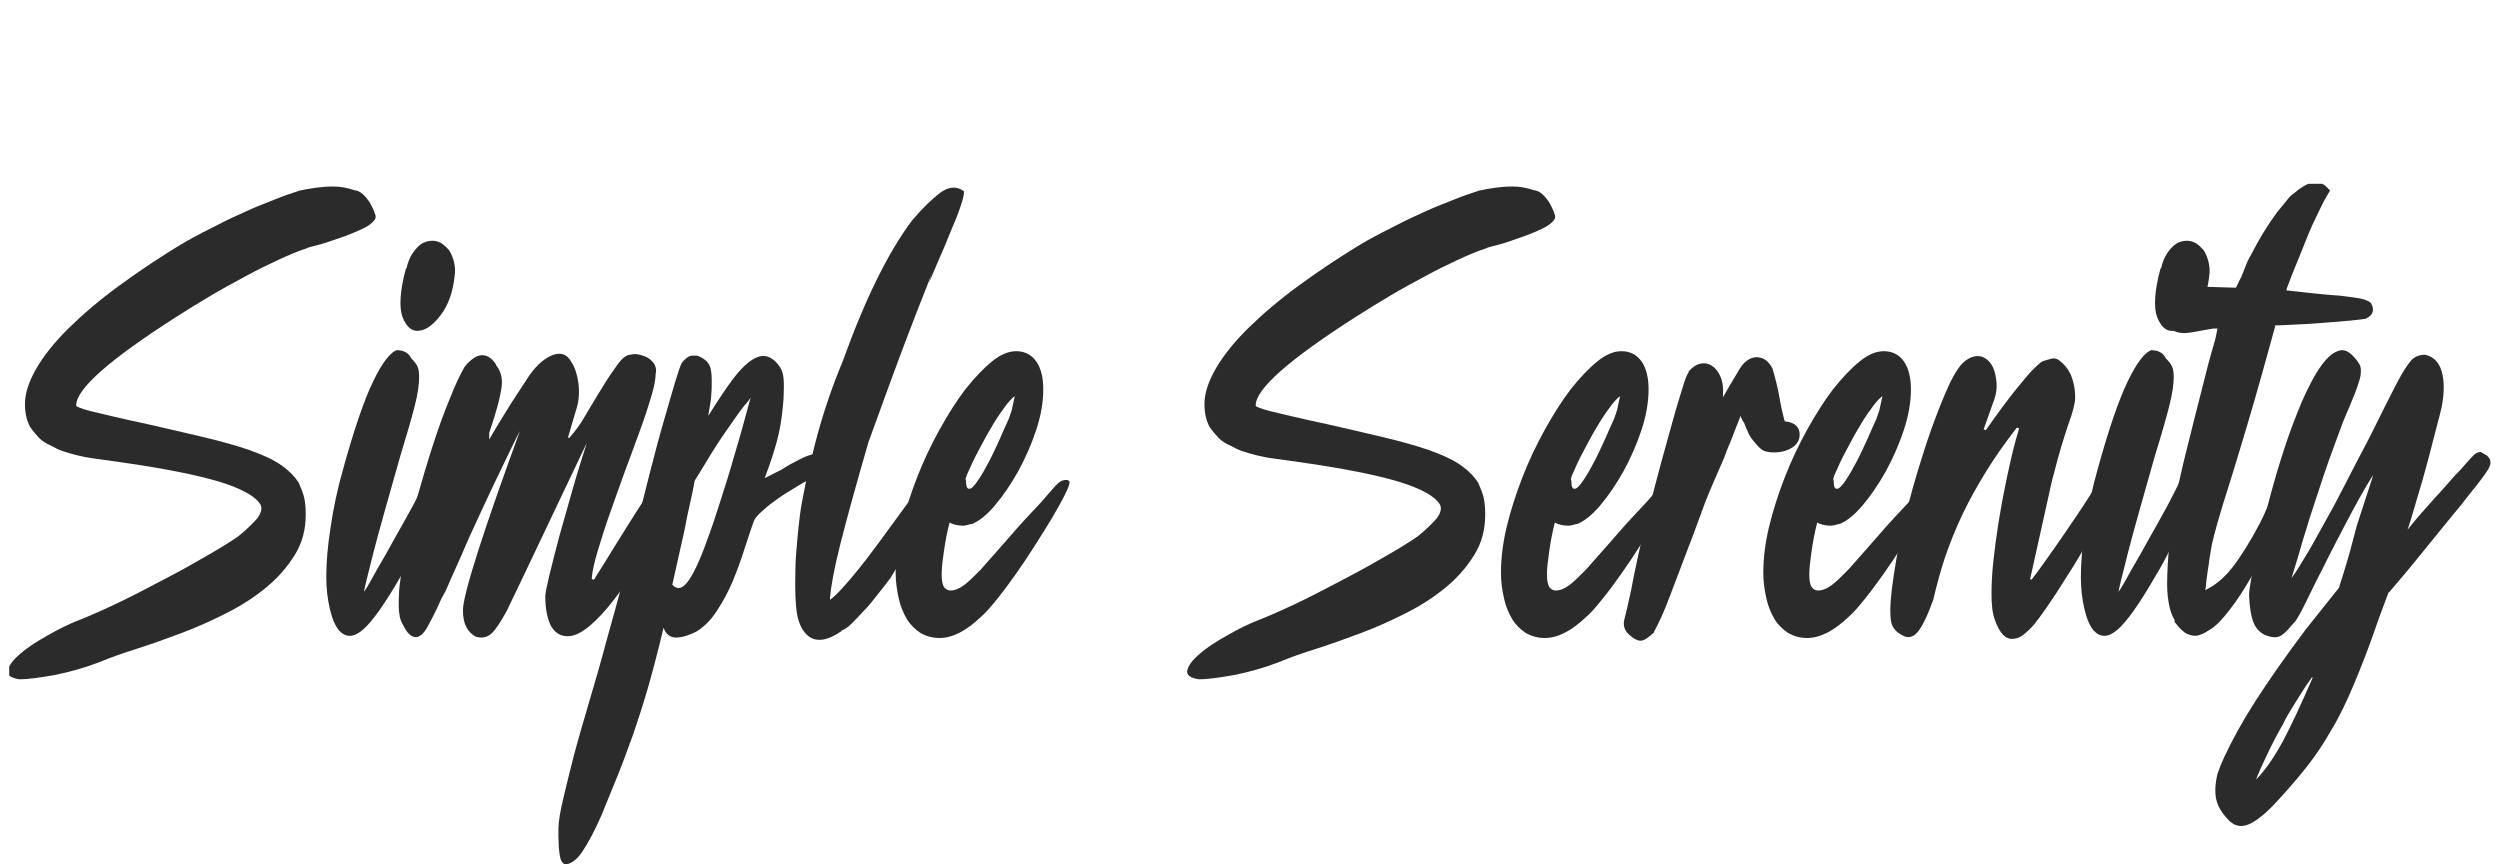
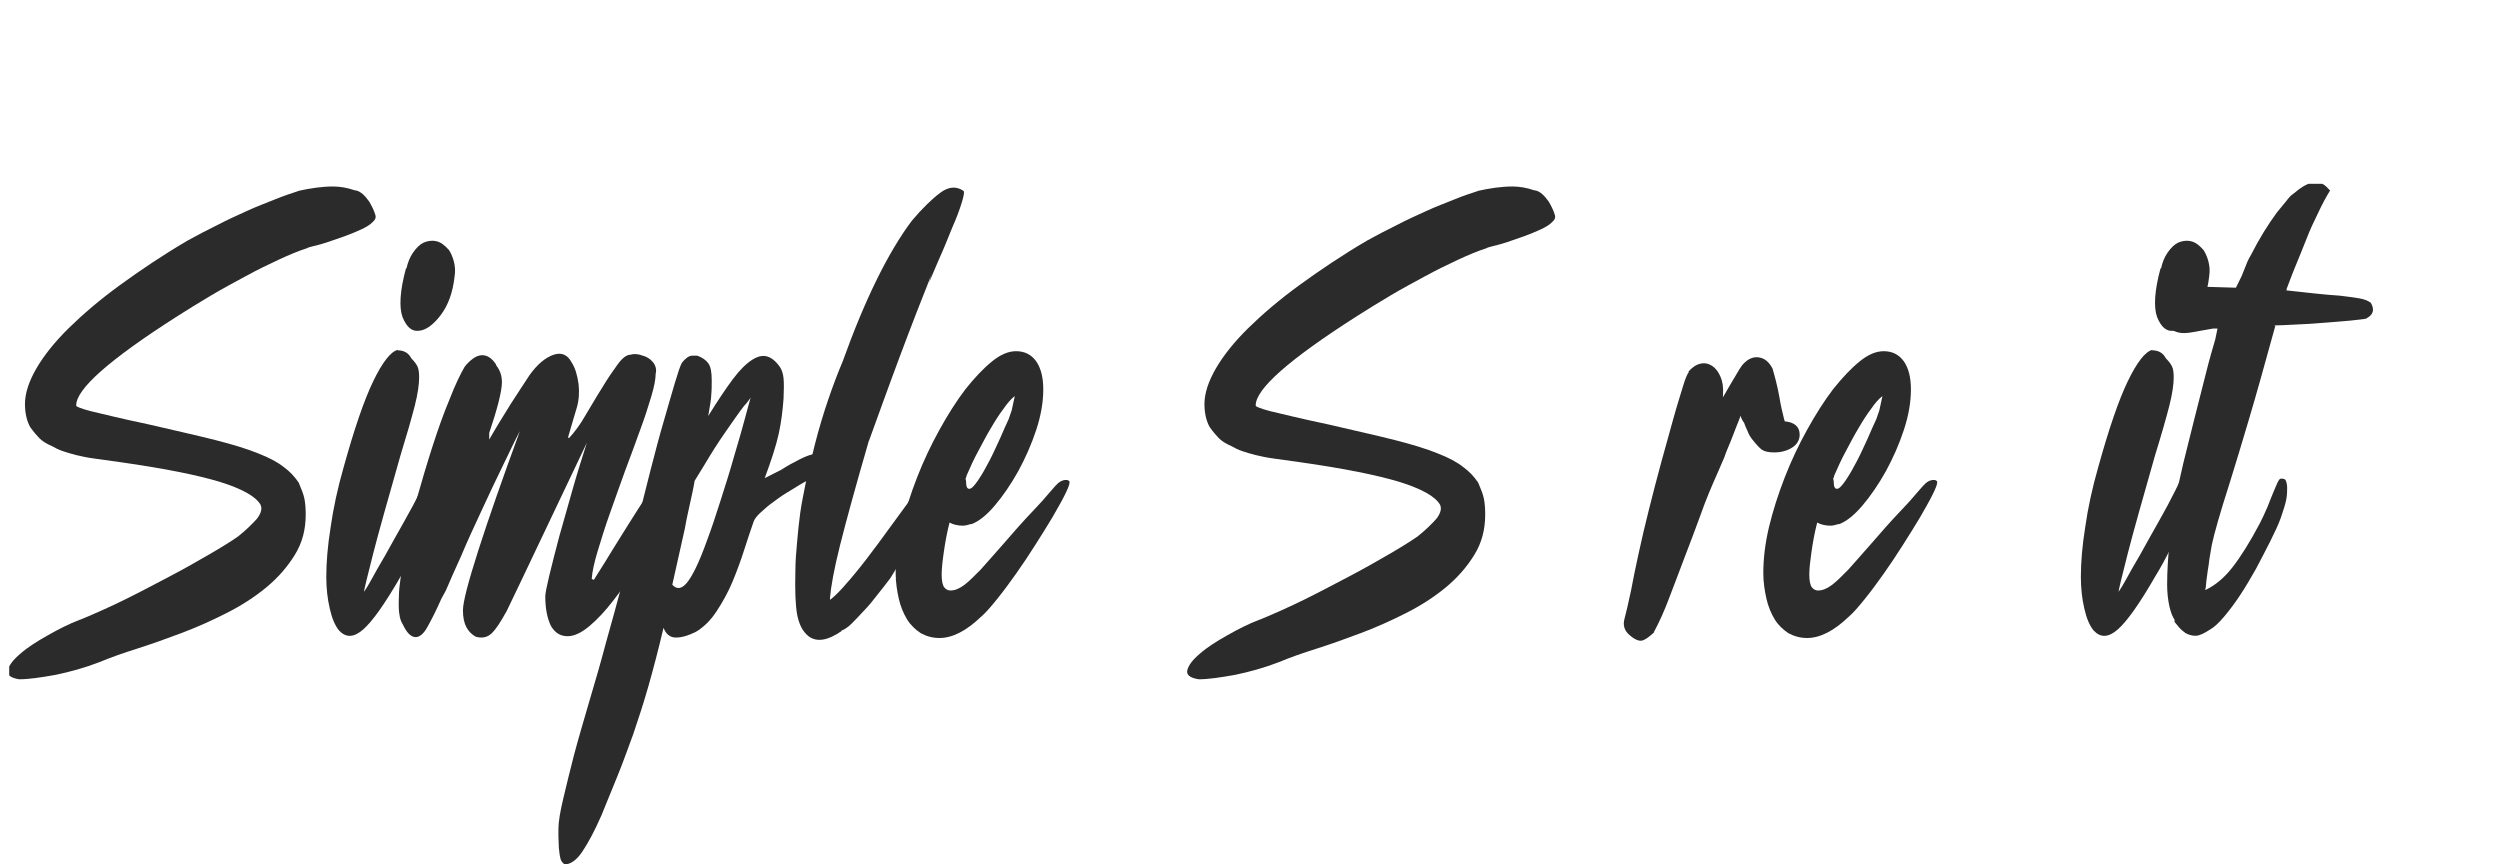
<svg xmlns="http://www.w3.org/2000/svg" width="136" height="47" viewBox="0 0 136 47" fill="none">
  <g clip-path="url(#clip0_32_41494)">
    <path d="M4.408 33.693C5.17 33.379 5.98 33.016 6.814 32.606C7.648 32.195 8.458 31.76 9.244 31.35C10.031 30.939 10.745 30.529 11.412 30.142C12.08 29.756 12.58 29.442 12.961 29.176C13.414 28.814 13.748 28.476 13.986 28.21C14.2 27.92 14.272 27.679 14.176 27.462C13.914 27.003 13.176 26.592 11.937 26.206C10.722 25.843 8.935 25.481 6.552 25.143C6.028 25.07 5.551 24.998 5.17 24.95C4.789 24.901 4.431 24.829 4.145 24.756C3.86 24.684 3.621 24.612 3.407 24.539C3.192 24.467 3.002 24.37 2.835 24.273C2.501 24.129 2.287 23.984 2.144 23.839C2.001 23.694 1.834 23.501 1.644 23.235C1.453 22.897 1.358 22.462 1.358 21.979C1.358 21.399 1.572 20.747 1.977 20.047C2.382 19.347 2.978 18.598 3.74 17.849C4.503 17.101 5.432 16.303 6.528 15.507C7.624 14.71 8.839 13.888 10.197 13.091C10.722 12.802 11.27 12.512 11.818 12.246C12.366 11.956 12.914 11.715 13.438 11.473C13.962 11.232 14.486 11.039 14.963 10.845C15.439 10.652 15.868 10.507 16.249 10.386H16.225C16.869 10.242 17.512 10.145 18.108 10.145C18.513 10.145 18.894 10.217 19.251 10.338C19.251 10.338 19.299 10.362 19.37 10.362C19.609 10.411 19.847 10.628 20.085 10.966C20.228 11.208 20.347 11.449 20.419 11.691C20.466 11.835 20.419 11.956 20.252 12.101C20.109 12.246 19.895 12.367 19.633 12.488C19.37 12.608 19.085 12.729 18.751 12.85C18.417 12.971 18.131 13.067 17.846 13.164C17.56 13.26 17.298 13.333 17.083 13.381C16.869 13.43 16.726 13.478 16.702 13.502C16.249 13.647 15.725 13.864 15.153 14.13C14.581 14.396 13.986 14.685 13.366 15.024C12.747 15.362 12.104 15.7 11.46 16.086C10.817 16.473 10.174 16.859 9.578 17.245C5.956 19.564 4.145 21.158 4.145 22.052C4.145 22.1 4.193 22.124 4.312 22.172C4.431 22.221 4.646 22.293 4.932 22.366C5.241 22.438 5.647 22.535 6.147 22.655C6.647 22.776 7.314 22.921 8.101 23.09C9.554 23.428 10.745 23.694 11.698 23.935C12.652 24.177 13.438 24.418 14.033 24.66C14.653 24.901 15.106 25.143 15.439 25.409C15.773 25.65 16.035 25.94 16.249 26.254C16.392 26.592 16.511 26.882 16.559 27.123C16.607 27.365 16.631 27.655 16.631 27.993C16.631 28.814 16.44 29.538 16.035 30.191C15.63 30.843 15.129 31.422 14.486 31.954C13.843 32.485 13.128 32.944 12.318 33.354C11.508 33.765 10.698 34.127 9.864 34.441C9.03 34.755 8.22 35.045 7.457 35.287C6.695 35.528 6.004 35.77 5.432 36.011C4.622 36.325 3.836 36.542 3.026 36.712C2.216 36.856 1.572 36.953 1.048 36.953C0.572 36.88 0.357 36.712 0.429 36.446C0.5 36.18 0.714 35.89 1.12 35.552C1.501 35.214 2.001 34.9 2.597 34.562C3.192 34.224 3.764 33.934 4.336 33.717L4.408 33.693Z" fill="#2B2B2B" />
    <path d="M21.634 19.057C21.968 19.057 22.23 19.202 22.373 19.491C22.515 19.636 22.635 19.781 22.706 19.926C22.778 20.071 22.801 20.288 22.801 20.53C22.801 20.892 22.73 21.424 22.563 22.076C22.396 22.728 22.134 23.646 21.777 24.805C21.11 27.148 20.609 28.911 20.3 30.118C19.99 31.326 19.823 32.026 19.799 32.195C19.799 32.195 19.942 32.002 20.157 31.616C20.371 31.229 20.633 30.746 20.967 30.191C21.276 29.635 21.61 29.031 21.968 28.403C22.325 27.776 22.635 27.196 22.897 26.665C23.016 26.423 23.111 26.206 23.23 26.037C23.326 25.867 23.469 25.771 23.635 25.771C23.683 25.771 23.731 25.795 23.826 25.867C23.921 25.916 23.969 25.964 23.993 26.012C23.993 26.012 24.04 26.326 23.945 26.713C23.826 27.099 23.659 27.558 23.421 28.089C23.183 28.621 22.944 29.176 22.659 29.78C22.373 30.36 22.087 30.891 21.801 31.35C20.943 32.847 20.252 33.813 19.752 34.248C19.251 34.683 18.822 34.707 18.441 34.296C18.227 34.031 18.06 33.644 17.941 33.113C17.822 32.606 17.75 32.026 17.75 31.398C17.75 30.601 17.822 29.708 17.988 28.669C18.131 27.655 18.37 26.544 18.703 25.384C19.275 23.332 19.799 21.786 20.3 20.747C20.8 19.709 21.253 19.129 21.634 19.033V19.057ZM22.11 14.613C22.182 14.275 22.301 13.985 22.468 13.743C22.635 13.502 22.825 13.309 23.016 13.212C23.23 13.116 23.445 13.067 23.707 13.116C23.969 13.164 24.183 13.333 24.422 13.599C24.517 13.743 24.612 13.937 24.684 14.202C24.755 14.468 24.779 14.734 24.731 15.024C24.636 15.917 24.374 16.617 23.969 17.149C23.564 17.68 23.159 17.97 22.778 17.994C22.396 18.042 22.11 17.777 21.896 17.245C21.705 16.714 21.753 15.82 22.087 14.589L22.11 14.613Z" fill="#2B2B2B" />
    <path d="M26.995 19.878C27.209 20.144 27.305 20.458 27.305 20.796C27.305 21.061 27.233 21.424 27.114 21.907C26.995 22.366 26.828 22.921 26.614 23.549C26.614 23.597 26.614 23.646 26.614 23.742C26.614 23.839 26.614 23.887 26.614 23.911C26.971 23.283 27.376 22.631 27.781 21.979C28.21 21.327 28.544 20.796 28.806 20.409C29.235 19.805 29.687 19.443 30.116 19.298C30.545 19.153 30.878 19.298 31.093 19.709C31.284 19.999 31.403 20.385 31.474 20.892C31.522 21.327 31.498 21.762 31.379 22.172C31.26 22.583 31.093 23.114 30.902 23.791L30.95 23.839C31.26 23.501 31.57 23.09 31.855 22.583C32.165 22.076 32.451 21.569 32.761 21.085C33.047 20.602 33.333 20.192 33.595 19.83C33.857 19.467 34.095 19.298 34.286 19.298C34.453 19.25 34.619 19.25 34.81 19.298C34.977 19.347 35.144 19.395 35.286 19.491C35.429 19.588 35.548 19.709 35.62 19.854C35.691 19.999 35.715 20.168 35.668 20.337C35.668 20.602 35.596 21.013 35.429 21.569C35.263 22.124 35.072 22.728 34.81 23.428C34.572 24.104 34.286 24.853 34 25.626C33.714 26.399 33.452 27.172 33.19 27.896C32.928 28.621 32.713 29.321 32.523 29.949C32.332 30.577 32.213 31.108 32.189 31.495L32.308 31.543C32.451 31.326 32.642 30.988 32.928 30.553C33.214 30.094 33.499 29.611 33.809 29.128C34.119 28.645 34.405 28.162 34.691 27.727C34.977 27.292 35.167 26.979 35.286 26.809C35.62 26.375 35.906 26.109 36.12 26.012C36.335 25.916 36.502 25.916 36.645 26.012H36.621C36.621 26.012 36.692 26.302 36.668 26.52C36.645 26.737 36.573 27.003 36.478 27.292C36.382 27.582 36.239 27.896 36.096 28.234C35.954 28.573 35.787 28.911 35.62 29.224C35.334 29.732 35.001 30.287 34.596 30.915C34.214 31.543 33.785 32.123 33.356 32.678C32.928 33.234 32.499 33.693 32.07 34.055C31.641 34.417 31.236 34.61 30.878 34.61C30.474 34.61 30.188 34.417 29.973 34.055C29.782 33.668 29.663 33.137 29.663 32.437C29.663 32.292 29.735 31.93 29.878 31.326C30.021 30.722 30.211 29.997 30.426 29.176C30.664 28.355 30.902 27.486 31.165 26.568C31.427 25.65 31.689 24.829 31.927 24.08L28.401 31.495L27.567 33.234C27.233 33.837 26.971 34.248 26.733 34.465C26.494 34.683 26.209 34.731 25.875 34.635C25.661 34.514 25.494 34.345 25.375 34.127C25.256 33.91 25.184 33.596 25.184 33.209C25.184 32.751 25.47 31.664 26.018 29.949C26.566 28.234 27.328 26.061 28.282 23.452C28.043 23.887 27.757 24.515 27.376 25.288C26.995 26.061 26.614 26.882 26.209 27.751C25.803 28.621 25.422 29.442 25.089 30.239C24.731 31.036 24.445 31.664 24.255 32.123L24.017 32.557C23.731 33.209 23.469 33.717 23.254 34.103C23.04 34.49 22.825 34.659 22.611 34.659C22.372 34.659 22.134 34.441 21.92 33.982C21.825 33.837 21.753 33.644 21.729 33.427C21.682 33.209 21.682 32.823 21.705 32.292C21.705 32.026 21.777 31.64 21.825 31.181C21.896 30.698 21.944 30.311 22.015 29.973C22.158 29.176 22.349 28.283 22.635 27.268C22.921 26.254 23.206 25.288 23.516 24.322C23.826 23.356 24.136 22.486 24.469 21.689C24.779 20.892 25.065 20.313 25.279 19.95C25.422 19.757 25.589 19.612 25.756 19.491C25.923 19.371 26.09 19.323 26.232 19.323C26.518 19.323 26.757 19.491 26.971 19.805L26.995 19.878Z" fill="#2B2B2B" />
    <path d="M30.688 47C30.688 47 30.545 46.903 30.497 46.734C30.45 46.565 30.426 46.372 30.402 46.13C30.402 45.913 30.378 45.696 30.378 45.503V45.092C30.378 44.706 30.474 44.15 30.64 43.45C30.807 42.749 30.998 41.952 31.236 41.035C31.474 40.141 31.76 39.175 32.07 38.112C32.38 37.074 32.689 36.011 32.975 34.924C33.285 33.837 33.571 32.775 33.857 31.712C34.143 30.649 34.405 29.683 34.619 28.766C34.858 27.655 35.12 26.616 35.382 25.602C35.644 24.587 35.882 23.67 36.12 22.873C36.359 22.052 36.549 21.375 36.716 20.82C36.883 20.264 37.002 19.902 37.097 19.733C37.169 19.636 37.264 19.54 37.359 19.467C37.455 19.395 37.55 19.347 37.669 19.347H37.931C38.193 19.443 38.408 19.588 38.527 19.757C38.67 19.95 38.718 20.264 38.718 20.699C38.718 20.965 38.718 21.23 38.694 21.448C38.694 21.689 38.622 22.076 38.527 22.631C39.051 21.786 39.504 21.11 39.885 20.602C40.266 20.095 40.624 19.757 40.933 19.564C41.243 19.371 41.505 19.323 41.743 19.395C41.982 19.467 42.22 19.661 42.434 19.974C42.53 20.119 42.601 20.337 42.625 20.578C42.649 20.82 42.649 21.206 42.625 21.689C42.577 22.317 42.506 22.945 42.363 23.597C42.22 24.249 41.958 25.046 41.6 26.012L42.506 25.553C42.839 25.336 43.149 25.167 43.483 24.998C43.816 24.829 44.031 24.756 44.15 24.732C44.364 24.636 44.531 24.612 44.674 24.684C44.817 24.756 44.865 24.926 44.865 25.191C44.865 25.433 44.841 25.578 44.769 25.65C44.698 25.723 44.626 25.771 44.483 25.843L44.221 25.94H44.245L43.935 26.133C43.65 26.278 43.34 26.471 43.03 26.665C42.696 26.858 42.41 27.051 42.125 27.268C41.839 27.462 41.6 27.679 41.386 27.872C41.172 28.065 41.052 28.234 41.005 28.355C40.862 28.766 40.695 29.249 40.504 29.852C40.314 30.456 40.099 31.036 39.861 31.616C39.623 32.195 39.313 32.751 38.98 33.258C38.646 33.765 38.265 34.127 37.86 34.369C37.431 34.586 37.073 34.683 36.764 34.683C36.454 34.683 36.216 34.49 36.097 34.151C35.811 35.359 35.525 36.446 35.263 37.364C35.001 38.281 34.715 39.151 34.453 39.924C34.167 40.697 33.904 41.445 33.619 42.146C33.333 42.846 33.023 43.595 32.713 44.367C32.332 45.237 31.975 45.889 31.665 46.348C31.355 46.807 31.021 47.024 30.712 47.024L30.688 47ZM36.573 31.809C36.811 32.074 37.073 32.05 37.359 31.712C37.645 31.374 38.026 30.625 38.455 29.418C38.694 28.79 38.932 28.065 39.194 27.244C39.456 26.423 39.718 25.602 39.933 24.829C40.171 24.056 40.361 23.356 40.528 22.752C40.695 22.148 40.79 21.762 40.838 21.617C40.79 21.713 40.719 21.786 40.671 21.858C40.624 21.931 40.552 22.003 40.481 22.076C40.218 22.414 39.885 22.897 39.48 23.477C39.075 24.056 38.694 24.66 38.336 25.264L37.788 26.157C37.717 26.592 37.621 27.003 37.526 27.437C37.431 27.872 37.336 28.283 37.264 28.717L36.573 31.809Z" fill="#2B2B2B" />
    <path d="M47.271 23.959C46.556 26.423 46.032 28.331 45.699 29.659C45.365 30.988 45.198 31.954 45.151 32.533V32.63C45.294 32.533 45.532 32.316 45.818 32.002C46.104 31.688 46.413 31.326 46.723 30.939L47.104 30.456L47.795 29.538L49.63 27.027C49.868 26.689 50.059 26.423 50.249 26.23C50.44 26.037 50.559 25.916 50.654 25.916C50.821 25.916 50.916 25.988 50.964 26.157C50.988 26.302 50.869 26.689 50.607 27.268C50.535 27.413 50.416 27.655 50.273 27.993C50.13 28.331 49.94 28.693 49.749 29.08C49.558 29.466 49.344 29.877 49.106 30.311C48.867 30.746 48.653 31.108 48.439 31.447C48.2 31.76 47.962 32.074 47.724 32.364C47.486 32.678 47.247 32.968 47.009 33.209C46.771 33.475 46.556 33.693 46.342 33.91C46.127 34.127 45.937 34.248 45.746 34.321H45.794C45.031 34.852 44.436 34.948 43.983 34.61C43.65 34.345 43.459 33.934 43.364 33.427C43.268 32.896 43.244 32.123 43.268 31.084C43.268 30.529 43.316 29.997 43.364 29.466C43.411 28.935 43.459 28.427 43.53 27.92C43.602 27.389 43.721 26.834 43.84 26.23C43.983 25.626 44.126 24.974 44.317 24.225C44.555 23.283 44.817 22.438 45.055 21.738C45.294 21.037 45.556 20.337 45.842 19.661C47.057 16.279 48.319 13.719 49.606 12.005C50.178 11.328 50.702 10.821 51.155 10.483C51.608 10.145 52.036 10.121 52.418 10.386C52.465 10.435 52.441 10.628 52.322 11.014C52.203 11.401 52.036 11.86 51.798 12.391C51.584 12.922 51.345 13.526 51.059 14.154C50.797 14.782 50.535 15.362 50.321 15.917C50.416 15.7 50.488 15.507 50.559 15.313C50.607 15.12 50.654 14.975 50.702 14.854C50.464 15.482 50.178 16.183 49.868 16.98C49.558 17.777 49.249 18.598 48.939 19.419C48.629 20.264 48.319 21.085 48.033 21.883C47.748 22.68 47.486 23.38 47.271 23.984V23.959Z" fill="#2B2B2B" />
    <path d="M52.846 28.5C52.68 28.548 52.513 28.597 52.394 28.597C52.132 28.597 51.87 28.548 51.655 28.427C51.512 28.983 51.417 29.514 51.345 30.021C51.274 30.505 51.226 30.939 51.226 31.253C51.226 31.591 51.274 31.833 51.369 31.954C51.465 32.074 51.584 32.123 51.703 32.123C51.941 32.123 52.179 32.026 52.441 31.833C52.703 31.64 52.989 31.35 53.347 30.988C53.68 30.601 54.109 30.142 54.586 29.587C55.062 29.031 55.634 28.379 56.325 27.655L56.706 27.244C56.992 26.906 57.23 26.64 57.421 26.423C57.612 26.206 57.802 26.109 57.993 26.109C58.041 26.109 58.064 26.109 58.112 26.133C58.16 26.157 58.184 26.181 58.184 26.23C58.184 26.375 58.088 26.592 57.922 26.93C57.755 27.268 57.516 27.679 57.254 28.138C56.968 28.621 56.659 29.104 56.325 29.635C55.992 30.166 55.634 30.698 55.277 31.205C54.919 31.712 54.562 32.195 54.228 32.606C53.895 33.016 53.609 33.354 53.347 33.572C52.966 33.934 52.584 34.224 52.203 34.417C51.822 34.61 51.465 34.707 51.107 34.707C50.726 34.707 50.392 34.61 50.083 34.441C49.797 34.248 49.535 34.007 49.344 33.693C49.153 33.379 48.987 32.992 48.891 32.557C48.796 32.123 48.724 31.664 48.724 31.181C48.724 30.408 48.82 29.563 49.034 28.669C49.249 27.776 49.535 26.882 49.892 25.964C50.249 25.046 50.654 24.201 51.107 23.38C51.56 22.559 52.036 21.81 52.513 21.182C53.013 20.554 53.49 20.047 53.966 19.661C54.443 19.274 54.872 19.105 55.277 19.105C55.753 19.105 56.111 19.298 56.373 19.661C56.635 20.047 56.754 20.554 56.754 21.182C56.754 21.858 56.635 22.583 56.373 23.38C56.111 24.177 55.777 24.926 55.396 25.626C54.991 26.351 54.562 26.979 54.109 27.51C53.657 28.041 53.228 28.379 52.823 28.524L52.846 28.5ZM52.513 26.012C52.513 26.012 52.56 26.109 52.56 26.302C52.56 26.495 52.632 26.592 52.727 26.592C52.846 26.592 52.989 26.447 53.204 26.133C53.418 25.819 53.609 25.481 53.823 25.07C54.038 24.66 54.228 24.225 54.419 23.815C54.61 23.38 54.752 23.042 54.872 22.8L55.038 22.317L55.205 21.544C55.015 21.689 54.8 21.931 54.586 22.245C54.347 22.559 54.133 22.897 53.895 23.307C53.657 23.694 53.442 24.129 53.204 24.563C52.966 24.998 52.775 25.433 52.584 25.867L52.537 26.037L52.513 26.012Z" fill="#2B2B2B" />
    <path d="M68.572 33.693C69.334 33.379 70.144 33.016 70.978 32.606C71.812 32.195 72.622 31.76 73.409 31.35C74.195 30.939 74.91 30.529 75.577 30.142C76.244 29.756 76.744 29.442 77.126 29.176C77.578 28.814 77.912 28.476 78.15 28.21C78.365 27.92 78.436 27.679 78.341 27.462C78.079 27.003 77.34 26.592 76.101 26.206C74.886 25.843 73.099 25.481 70.716 25.143C70.192 25.07 69.716 24.998 69.334 24.95C68.953 24.901 68.596 24.829 68.31 24.756C68.024 24.684 67.786 24.612 67.571 24.539C67.357 24.467 67.166 24.37 66.999 24.273C66.666 24.129 66.451 23.984 66.308 23.839C66.165 23.694 65.999 23.501 65.808 23.235C65.617 22.897 65.522 22.462 65.522 21.979C65.522 21.399 65.737 20.747 66.142 20.047C66.547 19.347 67.142 18.598 67.905 17.849C68.667 17.101 69.596 16.303 70.692 15.507C71.788 14.71 73.004 13.888 74.362 13.091C74.886 12.802 75.434 12.512 75.982 12.246C76.53 11.956 77.078 11.715 77.602 11.473C78.126 11.232 78.65 11.039 79.127 10.845C79.603 10.652 80.032 10.507 80.413 10.386H80.39C81.033 10.242 81.676 10.145 82.272 10.145C82.677 10.145 83.058 10.217 83.416 10.338C83.416 10.338 83.463 10.362 83.535 10.362C83.773 10.411 84.011 10.628 84.25 10.966C84.392 11.208 84.512 11.449 84.583 11.691C84.631 11.835 84.583 11.956 84.416 12.101C84.273 12.246 84.059 12.367 83.797 12.488C83.535 12.608 83.249 12.729 82.915 12.85C82.582 12.971 82.296 13.067 82.01 13.164C81.724 13.26 81.462 13.333 81.248 13.381C81.033 13.43 80.89 13.478 80.866 13.502C80.413 13.647 79.889 13.864 79.317 14.13C78.746 14.396 78.15 14.685 77.531 15.024C76.911 15.362 76.268 15.7 75.624 16.086C74.981 16.473 74.338 16.859 73.742 17.245C70.121 19.564 68.31 21.158 68.31 22.052C68.31 22.1 68.357 22.124 68.477 22.172C68.596 22.221 68.81 22.293 69.096 22.366C69.406 22.438 69.811 22.535 70.311 22.655C70.811 22.776 71.479 22.921 72.265 23.09C73.718 23.428 74.91 23.694 75.863 23.935C76.816 24.177 77.602 24.418 78.198 24.66C78.817 24.901 79.27 25.143 79.603 25.409C79.937 25.65 80.199 25.94 80.413 26.254C80.556 26.592 80.676 26.882 80.723 27.123C80.771 27.365 80.795 27.655 80.795 27.993C80.795 28.814 80.604 29.538 80.199 30.191C79.794 30.843 79.294 31.422 78.65 31.954C78.007 32.485 77.292 32.944 76.482 33.354C75.672 33.765 74.862 34.127 74.028 34.441C73.194 34.755 72.384 35.045 71.622 35.287C70.859 35.528 70.168 35.77 69.596 36.011C68.786 36.325 68 36.542 67.19 36.712C66.38 36.856 65.737 36.953 65.212 36.953C64.736 36.88 64.521 36.712 64.593 36.446C64.664 36.18 64.879 35.89 65.284 35.552C65.665 35.214 66.165 34.9 66.761 34.562C67.357 34.224 67.928 33.934 68.5 33.717L68.572 33.693Z" fill="#2B2B2B" />
-     <path d="M85.775 28.5C85.608 28.548 85.441 28.597 85.322 28.597C85.06 28.597 84.798 28.548 84.583 28.427C84.44 28.983 84.345 29.514 84.273 30.021C84.202 30.505 84.154 30.939 84.154 31.253C84.154 31.591 84.202 31.833 84.297 31.954C84.392 32.074 84.512 32.123 84.631 32.123C84.869 32.123 85.107 32.026 85.369 31.833C85.632 31.64 85.917 31.35 86.275 30.988C86.608 30.601 87.037 30.142 87.514 29.587C87.99 29.031 88.562 28.379 89.253 27.655L89.634 27.244C89.92 26.906 90.159 26.64 90.349 26.423C90.54 26.206 90.73 26.109 90.921 26.109C90.969 26.109 90.992 26.109 91.04 26.133C91.088 26.157 91.112 26.181 91.112 26.23C91.112 26.375 91.016 26.592 90.85 26.93C90.683 27.268 90.444 27.679 90.182 28.138C89.896 28.621 89.587 29.104 89.253 29.635C88.919 30.166 88.562 30.698 88.205 31.205C87.847 31.712 87.49 32.195 87.156 32.606C86.823 33.016 86.537 33.354 86.275 33.572C85.894 33.934 85.512 34.224 85.131 34.417C84.75 34.61 84.392 34.707 84.035 34.707C83.654 34.707 83.32 34.61 83.011 34.441C82.725 34.248 82.463 34.007 82.272 33.693C82.081 33.379 81.915 32.992 81.819 32.557C81.724 32.123 81.653 31.664 81.653 31.181C81.653 30.408 81.748 29.563 81.962 28.669C82.177 27.776 82.463 26.882 82.82 25.964C83.177 25.046 83.582 24.201 84.035 23.38C84.488 22.559 84.964 21.81 85.441 21.182C85.941 20.554 86.418 20.047 86.894 19.661C87.371 19.274 87.8 19.105 88.205 19.105C88.681 19.105 89.039 19.298 89.301 19.661C89.563 20.047 89.682 20.554 89.682 21.182C89.682 21.858 89.563 22.583 89.301 23.38C89.039 24.177 88.705 24.926 88.324 25.626C87.919 26.351 87.49 26.979 87.037 27.51C86.585 28.041 86.156 28.379 85.751 28.524L85.775 28.5ZM85.441 26.012C85.441 26.012 85.489 26.109 85.489 26.302C85.489 26.495 85.56 26.592 85.655 26.592C85.775 26.592 85.917 26.447 86.132 26.133C86.346 25.819 86.537 25.481 86.751 25.07C86.966 24.66 87.156 24.225 87.347 23.815C87.538 23.38 87.681 23.042 87.8 22.8L87.966 22.317L88.133 21.544C87.943 21.689 87.728 21.931 87.514 22.245C87.275 22.559 87.061 22.897 86.823 23.307C86.585 23.694 86.37 24.129 86.132 24.563C85.894 24.998 85.703 25.433 85.512 25.867L85.465 26.037L85.441 26.012Z" fill="#2B2B2B" />
    <path d="M91.85 20.216C92.065 19.974 92.279 19.83 92.517 19.781C92.756 19.733 92.946 19.781 93.137 19.902C93.327 20.023 93.47 20.216 93.59 20.482C93.709 20.747 93.756 21.061 93.732 21.448C93.732 21.593 93.732 21.665 93.685 21.689C93.947 21.23 94.185 20.82 94.376 20.506C94.566 20.168 94.709 19.95 94.805 19.83C95.091 19.516 95.376 19.395 95.686 19.443C95.996 19.491 96.234 19.685 96.425 20.047C96.472 20.216 96.544 20.458 96.615 20.747C96.687 21.037 96.758 21.351 96.806 21.641C96.877 22.076 96.949 22.366 96.997 22.559C97.044 22.752 97.068 22.873 97.092 22.921C97.616 22.969 97.902 23.211 97.902 23.646C97.902 23.935 97.759 24.177 97.497 24.346C97.235 24.515 96.901 24.612 96.52 24.612C96.21 24.612 95.996 24.563 95.853 24.467C95.71 24.37 95.543 24.177 95.329 23.911C95.234 23.791 95.138 23.646 95.067 23.452C94.971 23.259 94.924 23.114 94.876 22.994C94.829 22.945 94.805 22.897 94.757 22.8C94.709 22.704 94.686 22.655 94.686 22.607C94.638 22.776 94.543 22.994 94.447 23.235C94.352 23.477 94.257 23.742 94.138 24.032C94.018 24.322 93.899 24.587 93.804 24.877C93.685 25.167 93.566 25.409 93.47 25.65C93.137 26.399 92.803 27.172 92.517 27.993C92.231 28.79 91.922 29.587 91.636 30.335C91.35 31.108 91.064 31.833 90.802 32.533C90.54 33.234 90.254 33.862 89.968 34.393H89.992C89.706 34.659 89.468 34.828 89.301 34.852C89.134 34.876 88.896 34.779 88.61 34.514C88.371 34.296 88.276 34.007 88.371 33.668C88.467 33.306 88.586 32.799 88.729 32.123C88.824 31.591 88.967 30.915 89.134 30.142C89.301 29.369 89.491 28.548 89.706 27.703C89.92 26.858 90.135 26.012 90.373 25.143C90.611 24.298 90.826 23.525 91.016 22.824C91.207 22.124 91.397 21.544 91.54 21.061C91.683 20.578 91.802 20.313 91.874 20.24L91.85 20.216Z" fill="#2B2B2B" />
    <path d="M100.046 28.5C99.88 28.548 99.713 28.597 99.594 28.597C99.332 28.597 99.07 28.548 98.855 28.427C98.712 28.983 98.617 29.514 98.545 30.021C98.474 30.505 98.426 30.939 98.426 31.253C98.426 31.591 98.474 31.833 98.569 31.954C98.665 32.074 98.784 32.123 98.903 32.123C99.141 32.123 99.379 32.026 99.641 31.833C99.903 31.64 100.189 31.35 100.547 30.988C100.88 30.601 101.309 30.142 101.786 29.587C102.262 29.031 102.834 28.379 103.525 27.655L103.906 27.244C104.192 26.906 104.43 26.64 104.621 26.423C104.812 26.206 105.002 26.109 105.193 26.109C105.241 26.109 105.264 26.109 105.312 26.133C105.36 26.157 105.384 26.181 105.384 26.23C105.384 26.375 105.288 26.592 105.121 26.93C104.955 27.268 104.716 27.679 104.454 28.138C104.168 28.621 103.859 29.104 103.525 29.635C103.192 30.166 102.834 30.698 102.477 31.205C102.119 31.712 101.762 32.195 101.428 32.606C101.095 33.016 100.809 33.354 100.547 33.572C100.166 33.934 99.784 34.224 99.403 34.417C99.022 34.61 98.665 34.707 98.307 34.707C97.926 34.707 97.592 34.61 97.283 34.441C96.997 34.248 96.735 34.007 96.544 33.693C96.353 33.379 96.187 32.992 96.091 32.557C95.996 32.123 95.924 31.664 95.924 31.181C95.924 30.408 96.02 29.563 96.234 28.669C96.449 27.776 96.735 26.882 97.092 25.964C97.449 25.046 97.854 24.201 98.307 23.38C98.76 22.559 99.236 21.81 99.713 21.182C100.213 20.554 100.69 20.047 101.166 19.661C101.643 19.274 102.072 19.105 102.477 19.105C102.953 19.105 103.311 19.298 103.573 19.661C103.835 20.047 103.954 20.554 103.954 21.182C103.954 21.858 103.835 22.583 103.573 23.38C103.311 24.177 102.977 24.926 102.596 25.626C102.191 26.351 101.762 26.979 101.309 27.51C100.857 28.041 100.428 28.379 100.023 28.524L100.046 28.5ZM99.713 26.012C99.713 26.012 99.76 26.109 99.76 26.302C99.76 26.495 99.832 26.592 99.927 26.592C100.046 26.592 100.189 26.447 100.404 26.133C100.618 25.819 100.809 25.481 101.023 25.07C101.238 24.66 101.428 24.225 101.619 23.815C101.81 23.38 101.953 23.042 102.072 22.8L102.238 22.317L102.405 21.544C102.215 21.689 102 21.931 101.786 22.245C101.547 22.559 101.333 22.897 101.095 23.307C100.857 23.694 100.642 24.129 100.404 24.563C100.166 24.998 99.975 25.433 99.784 25.867L99.737 26.037L99.713 26.012Z" fill="#2B2B2B" />
-     <path d="M114.032 26.399C114.628 25.143 115.009 24.563 115.176 24.66C115.391 24.781 115.438 25.07 115.343 25.529C115.248 25.988 115.057 26.544 114.747 27.196C114.461 27.848 114.104 28.524 113.699 29.249C113.294 29.973 112.889 30.674 112.46 31.326C112.055 31.978 111.674 32.557 111.34 33.041C111.007 33.523 110.768 33.837 110.625 34.007C110.411 34.248 110.22 34.417 110.03 34.562C109.839 34.707 109.648 34.755 109.434 34.755C109.077 34.755 108.767 34.417 108.529 33.741C108.386 33.379 108.338 32.896 108.338 32.316C108.338 31.833 108.362 31.253 108.433 30.577C108.505 29.901 108.6 29.176 108.719 28.427C108.838 27.679 108.981 26.906 109.148 26.109C109.315 25.312 109.482 24.563 109.672 23.887L109.839 23.307L109.72 23.259C109.077 24.08 108.505 24.901 108.028 25.674C107.552 26.447 107.123 27.22 106.765 27.969C106.408 28.717 106.098 29.49 105.836 30.239C105.574 31.012 105.36 31.809 105.169 32.63C104.836 33.548 104.55 34.127 104.288 34.417C104.025 34.707 103.74 34.731 103.406 34.514C103.191 34.393 103.049 34.248 102.953 34.055C102.858 33.862 102.834 33.572 102.834 33.185C102.834 32.557 102.953 31.64 103.168 30.384C103.311 29.466 103.549 28.476 103.835 27.365C104.121 26.254 104.454 25.191 104.788 24.153C105.121 23.138 105.479 22.221 105.812 21.424C106.146 20.627 106.456 20.095 106.718 19.805C107.004 19.516 107.29 19.371 107.599 19.371C107.838 19.371 108.052 19.491 108.243 19.709C108.433 19.926 108.552 20.264 108.6 20.699C108.648 21.085 108.6 21.472 108.433 21.883C108.29 22.269 108.124 22.776 107.909 23.356L108.028 23.404C108.314 22.994 108.6 22.583 108.91 22.172C109.22 21.762 109.505 21.375 109.791 21.037C110.077 20.699 110.316 20.385 110.554 20.144C110.792 19.902 110.983 19.733 111.102 19.661C111.245 19.612 111.388 19.564 111.578 19.516C111.769 19.467 111.912 19.516 112.031 19.612C112.293 19.805 112.508 20.071 112.651 20.385C112.794 20.723 112.889 21.134 112.889 21.641C112.889 21.907 112.77 22.414 112.508 23.114C112.269 23.839 112.007 24.66 111.769 25.626L111.626 26.157L110.435 31.519H110.53C110.768 31.205 111.078 30.794 111.412 30.311C111.745 29.828 112.103 29.345 112.436 28.838C112.77 28.355 113.079 27.896 113.365 27.462C113.651 27.027 113.866 26.689 113.985 26.447L114.032 26.399Z" fill="#2B2B2B" />
    <path d="M117.082 19.057C117.416 19.057 117.678 19.202 117.821 19.491C117.964 19.636 118.083 19.781 118.154 19.926C118.226 20.071 118.25 20.288 118.25 20.53C118.25 20.892 118.178 21.424 118.011 22.076C117.845 22.728 117.583 23.646 117.225 24.805C116.558 27.148 116.058 28.911 115.748 30.118C115.438 31.326 115.271 32.026 115.248 32.195C115.248 32.195 115.391 32.002 115.605 31.616C115.819 31.229 116.082 30.746 116.415 30.191C116.725 29.635 117.058 29.031 117.416 28.403C117.773 27.776 118.083 27.196 118.345 26.665C118.464 26.423 118.559 26.206 118.679 26.037C118.774 25.867 118.917 25.771 119.084 25.771C119.131 25.771 119.179 25.795 119.274 25.867C119.37 25.916 119.417 25.964 119.441 26.012C119.441 26.012 119.489 26.326 119.393 26.713C119.274 27.099 119.107 27.558 118.869 28.089C118.631 28.621 118.393 29.176 118.107 29.78C117.821 30.36 117.535 30.891 117.249 31.35C116.391 32.847 115.7 33.813 115.2 34.248C114.7 34.683 114.271 34.707 113.89 34.296C113.675 34.031 113.508 33.644 113.389 33.113C113.27 32.606 113.199 32.026 113.199 31.398C113.199 30.601 113.27 29.708 113.437 28.669C113.58 27.655 113.818 26.544 114.152 25.384C114.723 23.332 115.248 21.786 115.748 20.747C116.248 19.709 116.701 19.129 117.082 19.033V19.057ZM117.559 14.613C117.63 14.275 117.749 13.985 117.916 13.743C118.083 13.502 118.274 13.309 118.464 13.212C118.679 13.116 118.893 13.067 119.155 13.116C119.417 13.164 119.632 13.333 119.87 13.599C119.965 13.743 120.061 13.937 120.132 14.202C120.203 14.468 120.227 14.734 120.18 15.024C120.084 15.917 119.822 16.617 119.417 17.149C119.012 17.68 118.607 17.97 118.226 17.994C117.845 18.042 117.559 17.777 117.344 17.245C117.154 16.714 117.201 15.82 117.535 14.589L117.559 14.613Z" fill="#2B2B2B" />
    <path d="M123.777 17.729C123.206 19.805 122.729 21.52 122.324 22.873C121.919 24.225 121.585 25.36 121.3 26.254C121.014 27.148 120.799 27.848 120.656 28.355C120.513 28.862 120.394 29.297 120.323 29.635C120.251 30.07 120.18 30.432 120.156 30.698C120.108 30.963 120.084 31.181 120.061 31.35C120.037 31.519 120.013 31.664 120.013 31.76C120.013 31.857 119.989 31.978 119.965 32.099C120.489 31.857 120.99 31.447 121.442 30.867C121.895 30.287 122.396 29.49 122.944 28.452C123.086 28.162 123.229 27.872 123.349 27.582C123.468 27.292 123.563 27.027 123.658 26.809C123.754 26.592 123.825 26.399 123.897 26.254C123.968 26.109 124.016 26.037 124.087 26.037C124.159 26.037 124.206 26.037 124.254 26.061C124.302 26.061 124.349 26.133 124.373 26.206C124.397 26.278 124.421 26.399 124.421 26.544C124.421 26.689 124.421 26.906 124.373 27.172C124.325 27.413 124.23 27.727 124.087 28.138C123.944 28.548 123.73 28.983 123.492 29.466C123.253 29.949 122.991 30.432 122.729 30.939C122.443 31.447 122.157 31.93 121.871 32.364C121.585 32.799 121.276 33.209 120.99 33.548C120.704 33.886 120.442 34.127 120.227 34.248C119.894 34.465 119.632 34.586 119.441 34.586C119.25 34.586 119.06 34.538 118.845 34.417H118.869C118.726 34.321 118.631 34.224 118.559 34.151C118.488 34.055 118.393 33.958 118.297 33.837V33.717C118.178 33.548 118.083 33.282 118.011 32.968C117.94 32.63 117.892 32.243 117.892 31.809C117.892 31.084 117.94 30.36 118.011 29.611C118.083 28.862 118.226 27.969 118.393 26.93C118.464 26.52 118.607 25.94 118.774 25.191C118.965 24.443 119.155 23.646 119.37 22.8C119.584 21.955 119.798 21.134 119.989 20.361C120.18 19.588 120.37 18.936 120.513 18.453L120.632 17.873C120.632 17.873 120.561 17.873 120.513 17.873C120.466 17.873 120.442 17.873 120.394 17.873L119.703 17.994C119.227 18.091 118.893 18.139 118.679 18.115C118.464 18.091 118.297 18.042 118.131 17.922C117.988 17.825 117.892 17.68 117.797 17.511C117.702 17.342 117.678 17.125 117.678 16.907C117.678 16.762 117.702 16.593 117.749 16.4C117.797 16.207 117.892 16.038 118.011 15.893C118.083 15.82 118.154 15.748 118.25 15.724C118.321 15.676 118.44 15.651 118.583 15.627C118.726 15.627 118.917 15.603 119.131 15.603H120.037L121.633 15.651L121.943 15.024C122.086 14.685 122.181 14.42 122.253 14.251C122.324 14.082 122.396 13.961 122.443 13.888C122.896 12.995 123.372 12.222 123.873 11.546L124.349 10.966C124.349 10.966 124.516 10.749 124.588 10.676C124.683 10.604 124.754 10.531 124.802 10.507C125.136 10.217 125.445 10.024 125.731 9.952C126.017 9.855 126.279 9.928 126.517 10.121L126.637 10.242C126.637 10.242 126.708 10.314 126.756 10.362C126.517 10.749 126.303 11.159 126.089 11.618C125.874 12.053 125.66 12.512 125.493 12.947C125.326 13.381 125.159 13.768 125.016 14.13C124.873 14.492 124.754 14.758 124.683 14.951L124.445 15.579L124.397 15.7C124.397 15.7 124.397 15.796 124.373 15.796C124.897 15.845 125.421 15.917 125.922 15.965C126.422 16.014 126.875 16.062 127.304 16.086C127.709 16.134 128.066 16.183 128.352 16.231C128.638 16.279 128.852 16.376 128.972 16.473C129.186 16.835 129.115 17.125 128.733 17.318H128.781C128.614 17.366 128.304 17.39 127.876 17.439C127.447 17.487 126.946 17.511 126.422 17.559C125.898 17.608 125.374 17.632 124.873 17.656C124.373 17.68 123.992 17.704 123.706 17.704L123.777 17.729Z" fill="#2B2B2B" />
-     <path d="M135.357 24.853C135.524 25.022 135.524 25.264 135.357 25.529C135.19 25.819 134.833 26.278 134.285 26.954L133.832 27.534L133.451 27.993L130.973 31.036L129.948 32.243V32.195L129.4 33.668C128.924 35.069 128.471 36.228 128.066 37.194C127.661 38.161 127.256 39.006 126.827 39.706C126.422 40.431 125.993 41.059 125.564 41.614C125.136 42.17 124.635 42.749 124.111 43.329C123.515 44.005 122.991 44.488 122.515 44.754C122.038 45.02 121.633 44.995 121.276 44.657C120.99 44.367 120.799 44.102 120.68 43.836C120.561 43.571 120.513 43.305 120.513 43.015C120.513 42.677 120.561 42.387 120.632 42.097C120.728 41.807 120.847 41.518 120.99 41.204C121.419 40.286 121.967 39.272 122.681 38.161C123.396 37.05 124.302 35.745 125.445 34.224L127.256 31.954V32.002C127.256 32.002 127.232 32.002 127.28 31.833C127.328 31.664 127.423 31.422 127.518 31.084C127.613 30.77 127.733 30.384 127.852 29.949C127.971 29.514 128.09 29.055 128.209 28.597L129.043 26.037L129.091 25.843C128.567 26.689 128.09 27.558 127.637 28.427C127.185 29.297 126.756 30.094 126.398 30.843C126.017 31.567 125.707 32.219 125.445 32.751C125.183 33.282 124.993 33.62 124.873 33.789C124.683 34.007 124.516 34.176 124.397 34.321C124.254 34.465 124.135 34.562 124.016 34.61C123.897 34.659 123.777 34.683 123.658 34.659C123.539 34.659 123.396 34.61 123.206 34.538C122.896 34.393 122.681 34.127 122.562 33.789C122.443 33.451 122.372 32.968 122.348 32.364C122.348 32.219 122.396 31.857 122.491 31.326C122.586 30.794 122.729 30.142 122.896 29.394C123.063 28.645 123.277 27.824 123.515 26.93C123.754 26.037 124.016 25.167 124.302 24.298C124.588 23.428 124.897 22.631 125.207 21.883C125.541 21.134 125.85 20.506 126.184 20.023C126.517 19.54 126.827 19.226 127.161 19.105C127.494 18.96 127.804 19.105 128.114 19.491C128.233 19.612 128.304 19.733 128.376 19.854C128.424 19.974 128.447 20.119 128.424 20.313C128.424 20.482 128.352 20.699 128.257 20.989C128.161 21.279 128.019 21.617 127.852 22.027C127.709 22.366 127.518 22.776 127.328 23.307C127.137 23.839 126.923 24.394 126.708 24.998C126.494 25.602 126.279 26.23 126.065 26.906C125.85 27.558 125.636 28.186 125.469 28.766C125.279 29.345 125.136 29.877 124.993 30.36C124.85 30.843 124.731 31.205 124.659 31.447C124.897 31.133 125.159 30.698 125.493 30.142C125.827 29.587 126.16 28.959 126.541 28.283C126.923 27.606 127.304 26.882 127.685 26.133C128.066 25.384 128.447 24.66 128.805 23.984C129.162 23.283 129.472 22.655 129.758 22.076C130.044 21.496 130.282 21.061 130.449 20.723C130.735 20.192 130.973 19.83 131.164 19.612C131.354 19.395 131.616 19.298 131.926 19.298C132.379 19.395 132.689 19.709 132.831 20.216C132.974 20.723 132.974 21.351 132.831 22.124C132.784 22.366 132.688 22.704 132.569 23.163C132.45 23.621 132.307 24.153 132.164 24.732C131.998 25.336 131.831 25.988 131.616 26.689C131.402 27.389 131.211 28.114 130.973 28.814L131.307 28.403C131.64 27.993 132.021 27.582 132.426 27.123C132.831 26.689 133.213 26.254 133.546 25.867L133.808 25.602C134.19 25.167 134.452 24.877 134.571 24.756C134.69 24.636 134.833 24.587 134.952 24.587L135.286 24.781L135.357 24.853ZM125.779 36.832C125.445 37.291 125.159 37.75 124.873 38.209C124.588 38.668 124.349 39.054 124.183 39.416C123.849 39.996 123.563 40.552 123.325 41.059C123.086 41.566 122.872 42.025 122.729 42.411C123.229 41.904 123.706 41.204 124.183 40.334C124.659 39.441 125.183 38.306 125.803 36.88L125.779 36.832Z" fill="#2B2B2B" />
  </g>
  <defs>
    <clipPath id="clip0_32_41494">
      <rect width="135" height="37" fill="white" transform="translate(0.5 10)" />
    </clipPath>
  </defs>
</svg>